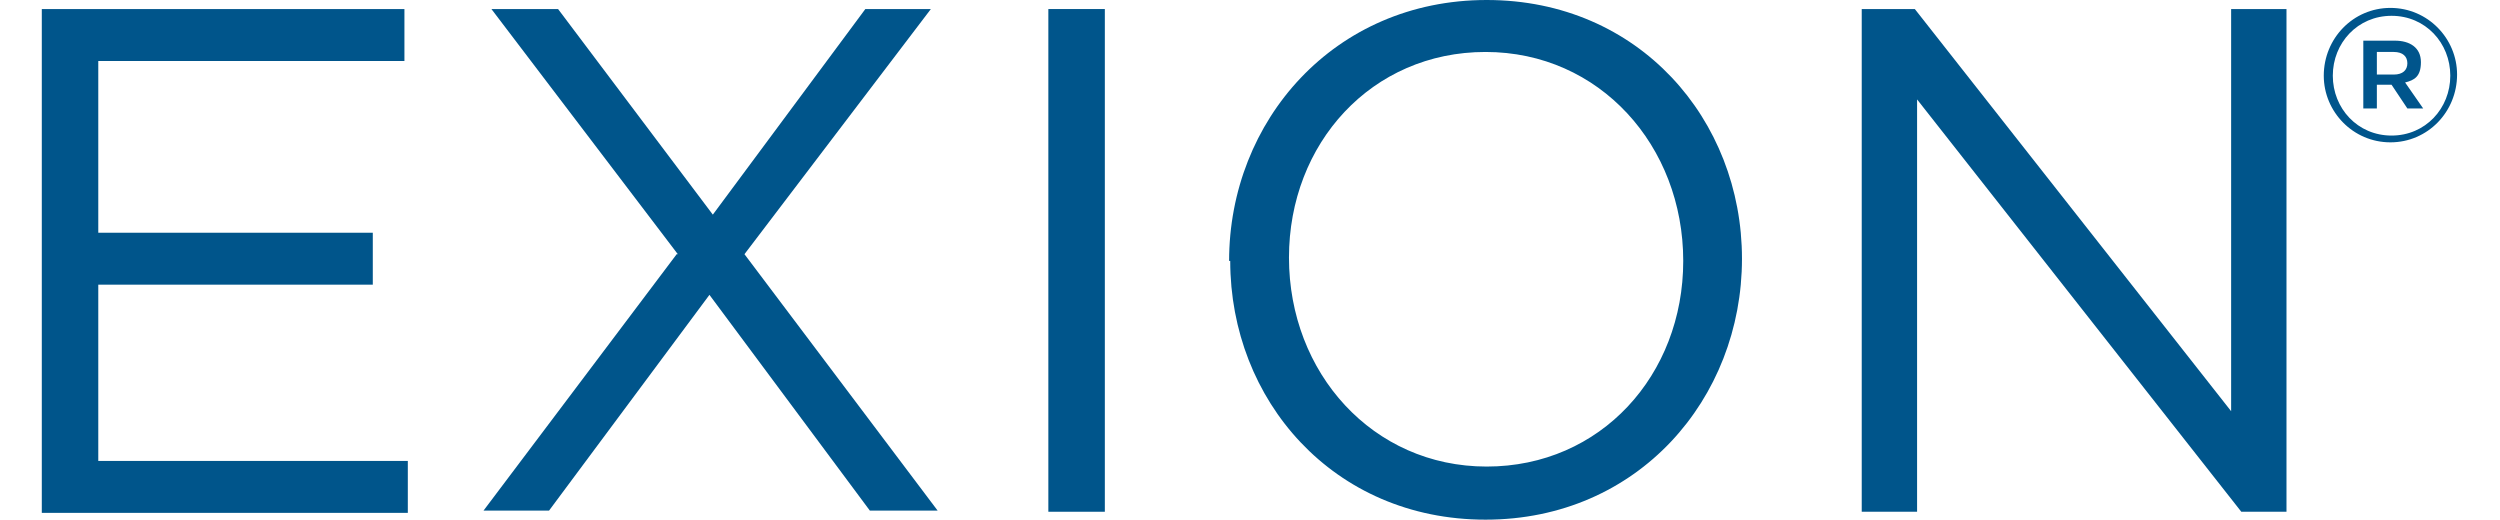
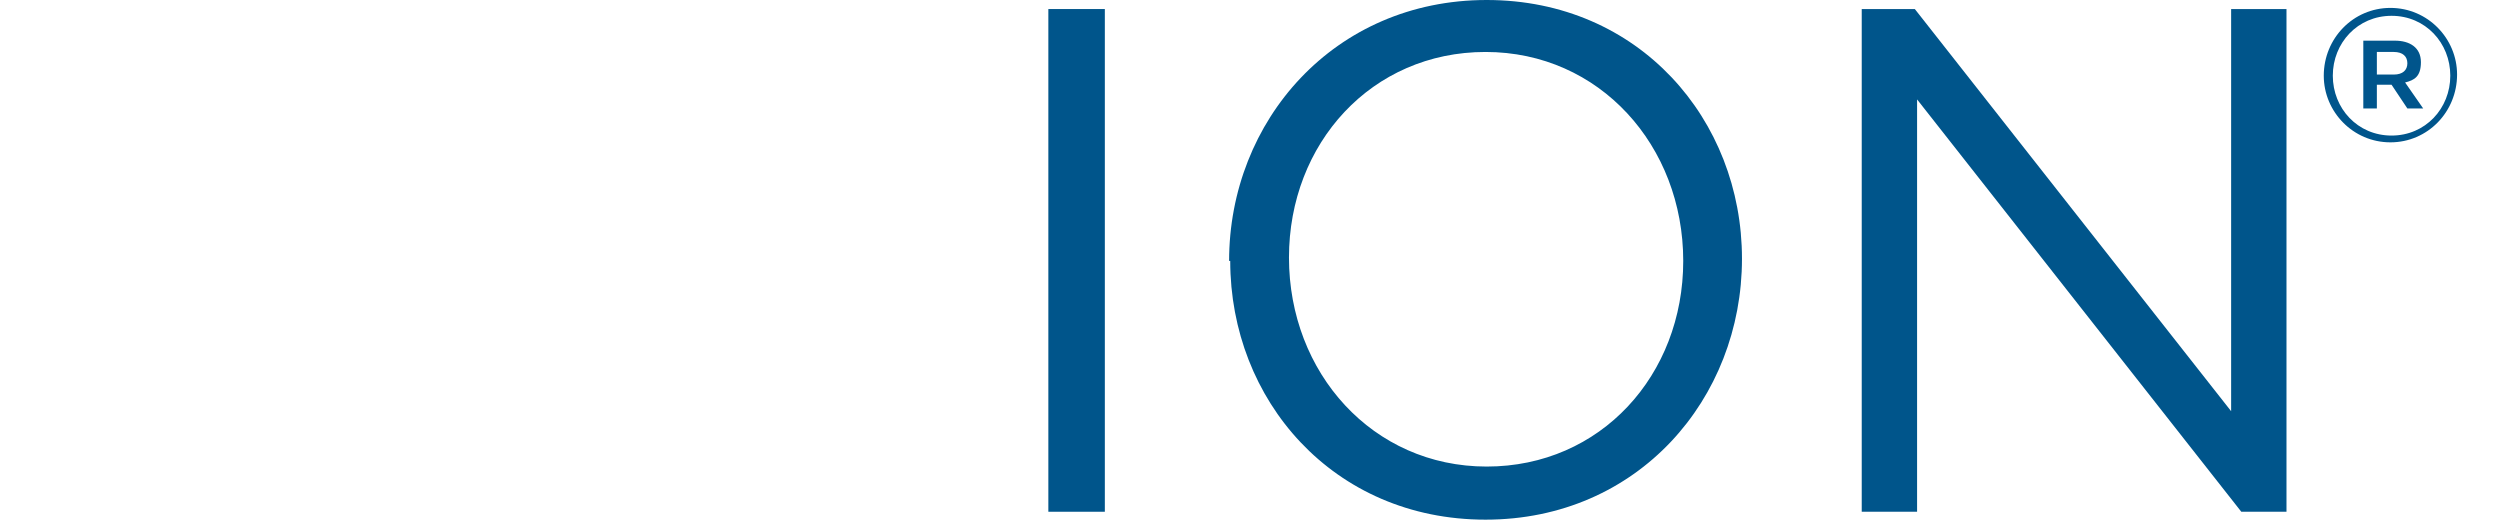
<svg xmlns="http://www.w3.org/2000/svg" id="Layer_1" version="1.1" viewBox="0 0 221.3 46">
  <defs>
    <style>
      .st0 {
        fill: #00558b;
      }

      .st1 {
        fill: #00558c;
      }
    </style>
  </defs>
  <g>
-     <path class="st0" d="M3.7.8h32.1v4.6H8.7v15.2h24.3v4.6H8.7v15.6h27.4v4.6H3.7V.8Z" />
-     <path class="st0" d="M60,22.5L43.5.8h5.9l13.7,18.2L76.6.8h5.8l-16.5,21.7,17.1,22.7h-6l-14.2-19.1-14.2,19.1h-5.8l17.1-22.7Z" />
    <path class="st0" d="M92.8.8h5v44.5h-5V.8Z" />
    <path class="st0" d="M108.8,23.1h0C108.8,10.7,118.1,0,131.6,0s22.6,10.6,22.6,22.9h0c0,12.4-9.2,23.1-22.7,23.1s-22.6-10.6-22.6-22.9ZM149,23.1h0c0-10.2-7.4-18.5-17.5-18.5s-17.4,8.1-17.4,18.2h0c0,10.2,7.4,18.5,17.5,18.5s17.4-8.1,17.4-18.2Z" />
    <path class="st0" d="M164.8.8h4.7l28,35.6V.8h4.9v44.5h-4l-28.7-36.5v36.5h-4.9V.8Z" />
  </g>
  <path class="st1" d="M205.7,6.7h0c0-3.3,2.6-6,5.9-6s5.9,2.7,5.9,5.9h0c0,3.3-2.6,6-5.9,6s-5.9-2.7-5.9-5.9ZM216.9,6.7h0c0-2.9-2.2-5.3-5.2-5.3s-5.2,2.4-5.2,5.3h0c0,2.9,2.2,5.3,5.2,5.3s5.2-2.4,5.2-5.3ZM209.3,3.6h2.7c1.3,0,2.3.6,2.3,1.9s-.6,1.6-1.4,1.8l1.6,2.3h-1.4l-1.4-2.1h-1.3v2.1h-1.2V3.6ZM211.9,6.6c.8,0,1.2-.4,1.2-1s-.4-1-1.2-1h-1.5v2h1.5Z" />
</svg>